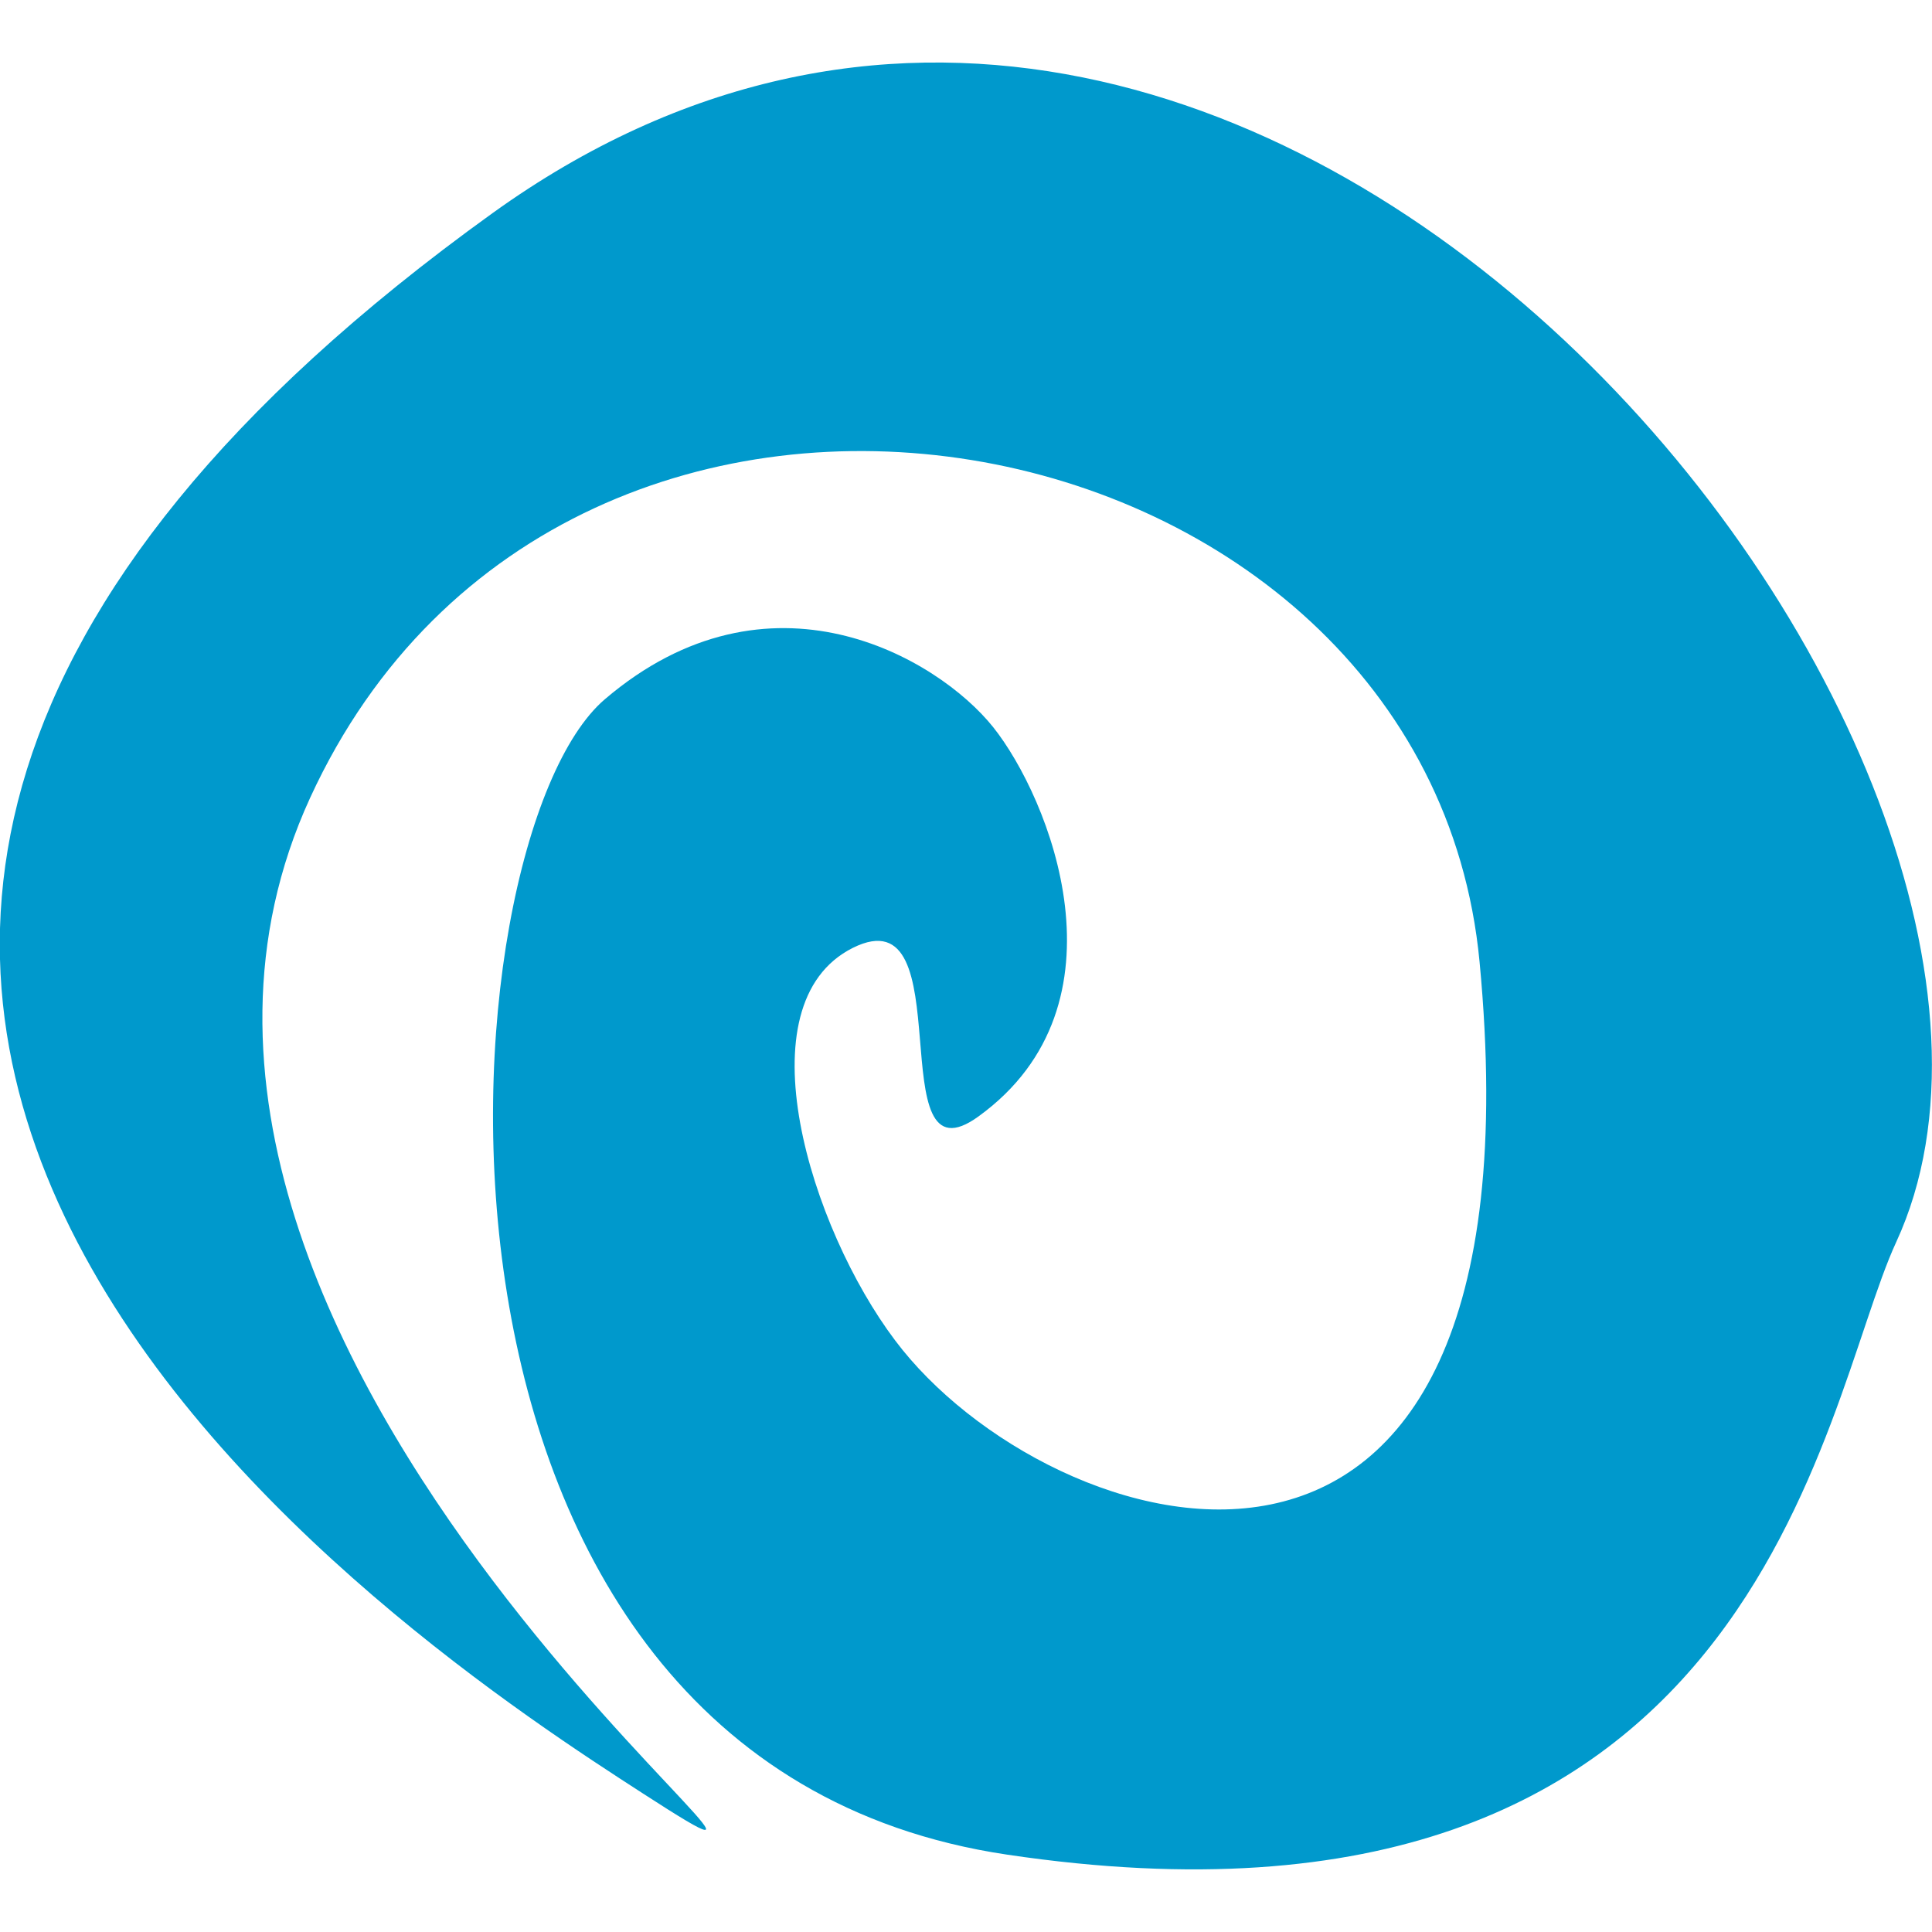
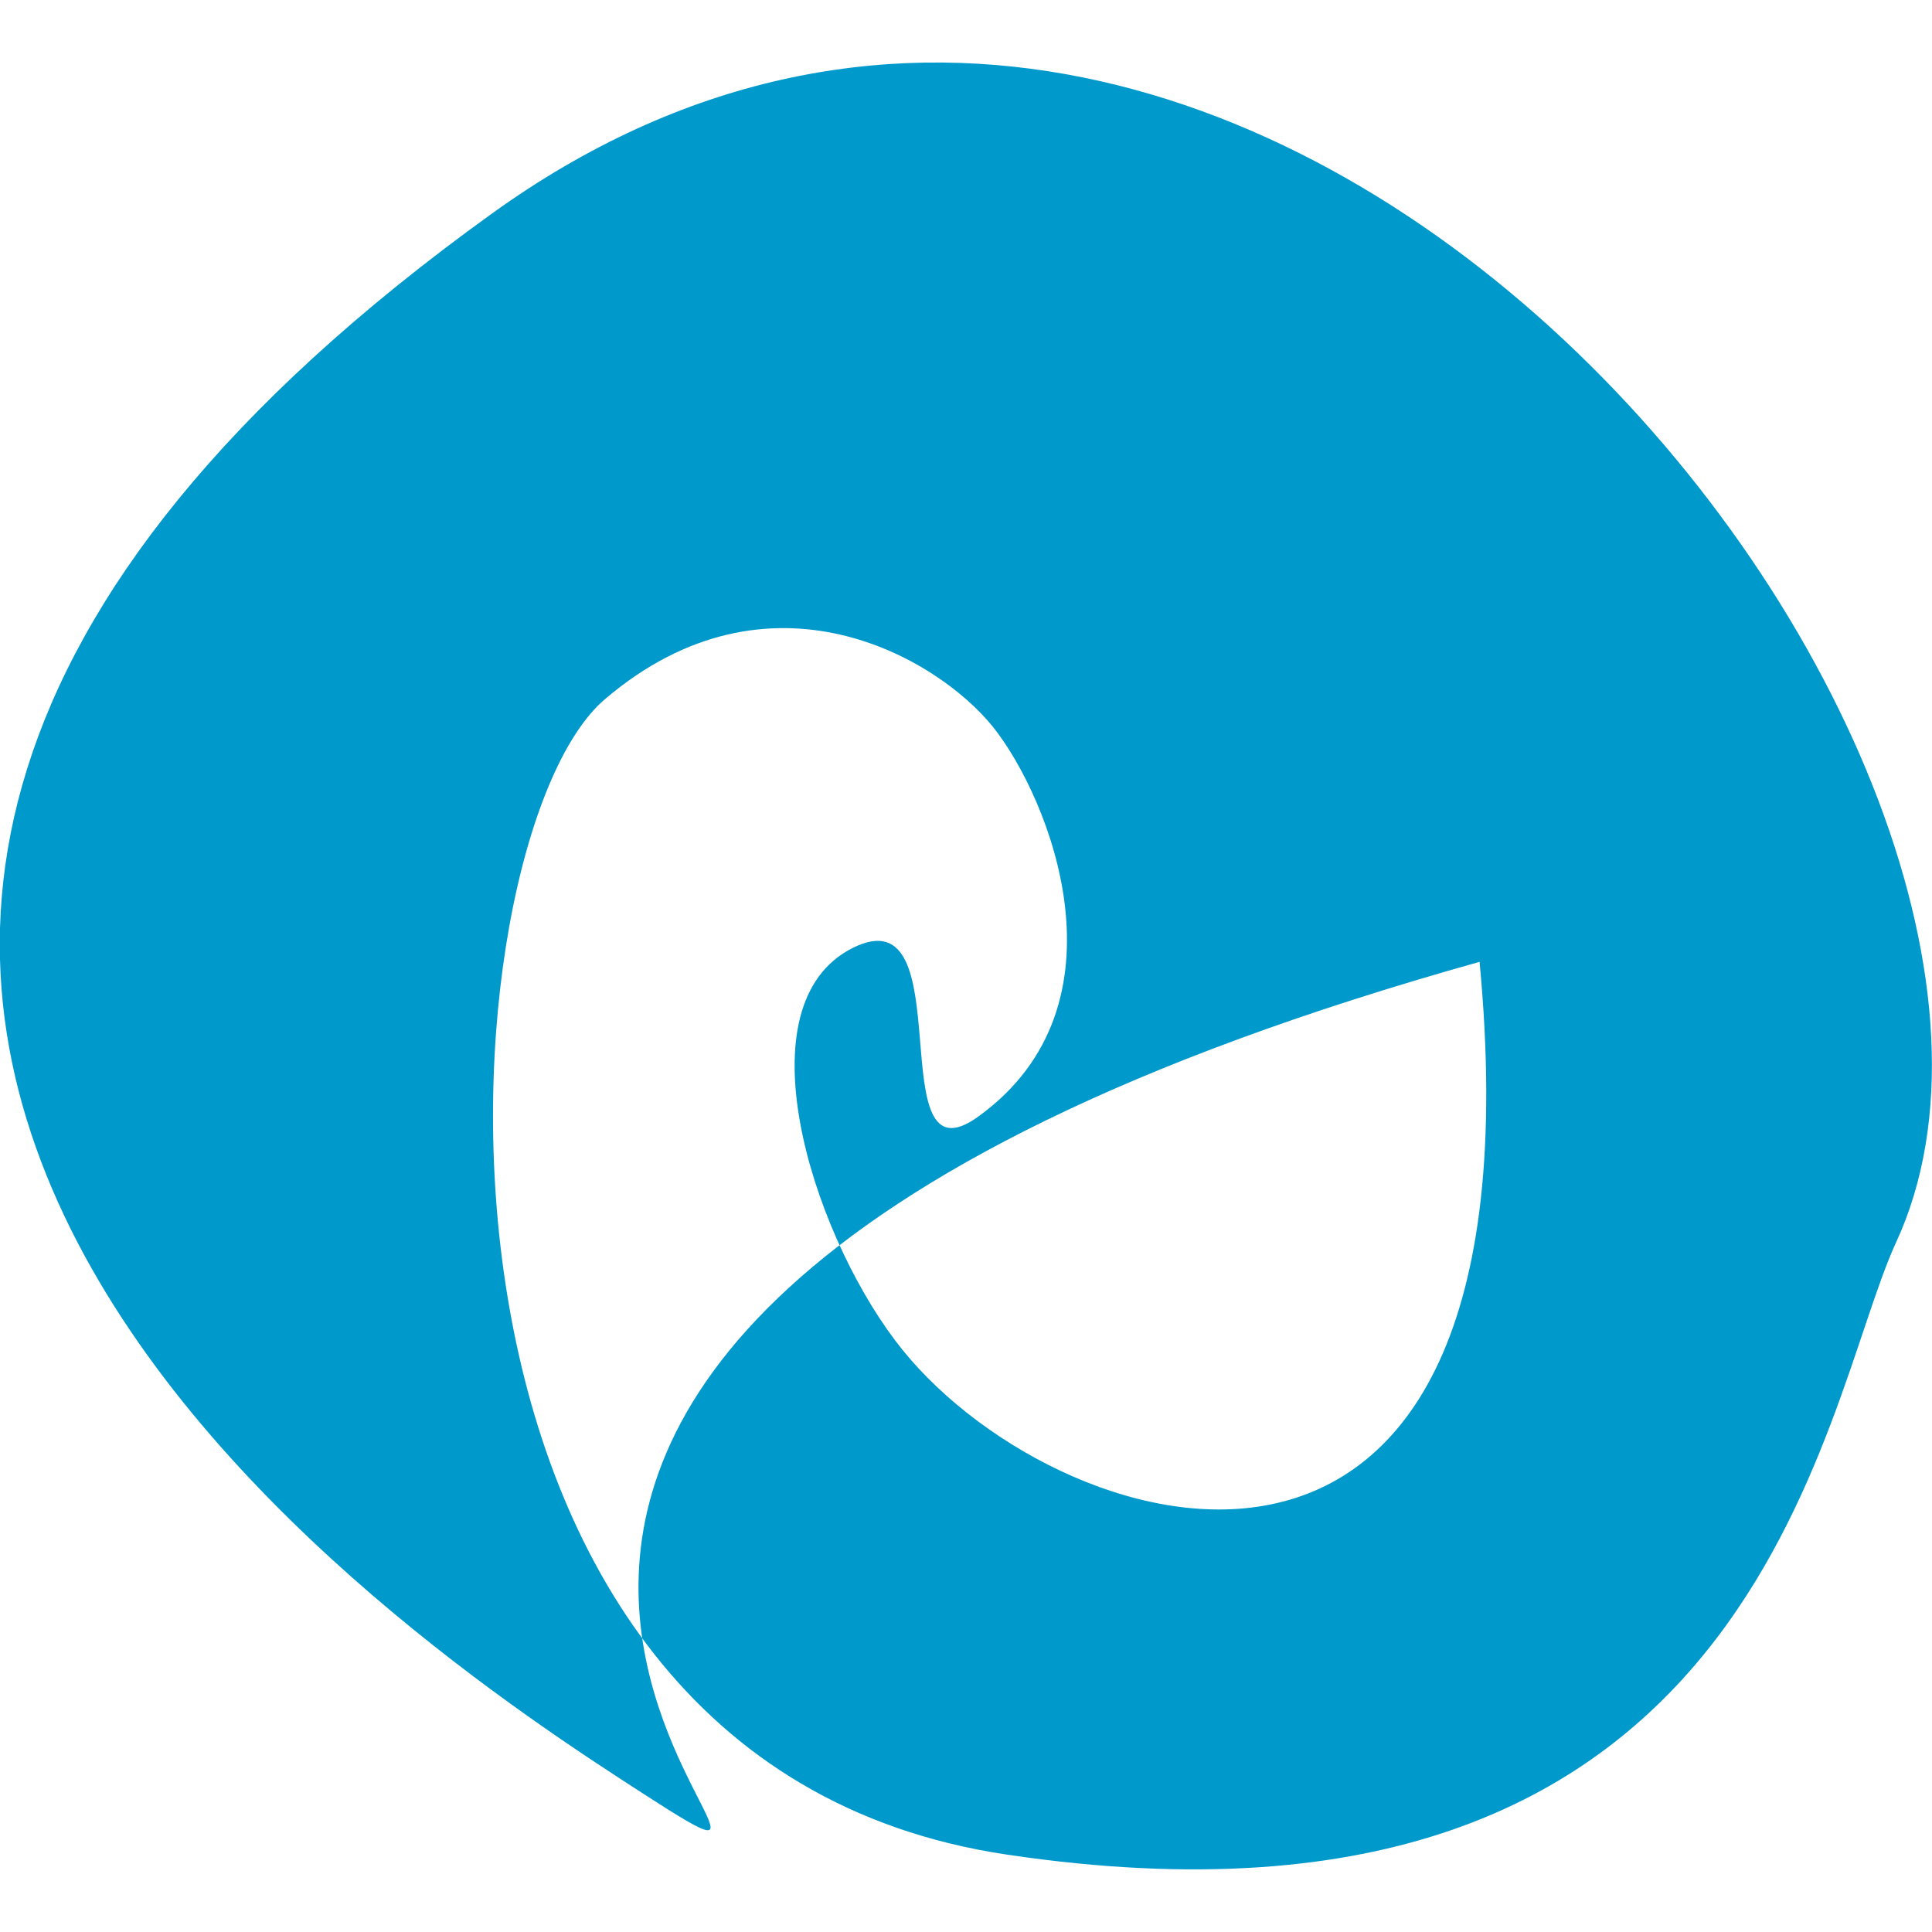
<svg xmlns="http://www.w3.org/2000/svg" id="Layer_1" x="0px" y="0px" viewBox="0 0 512 512" style="enable-background:new 0 0 512 512;" xml:space="preserve">
  <style type="text/css">	.st0{fill-rule:evenodd;clip-rule:evenodd;fill:#0099CC;}</style>
-   <path class="st0" d="M259.4,295.8c-26.8,19.6-3.7-59.4-33.4-44.6c-29.7,14.9-11.2,74.3,11.2,104c40.4,53.9,173.5,95.5,154.9-100.3 c-14-148-241.6-192.1-309.9-43.5C13.5,360.9,250.4,527,170.4,475.3c-59-38.1-327.4-211.9-39.9-418.8 C333-89.2,561.6,201.2,502.5,329.2c-20.3,44-36.1,192-235.6,162.3c-167.6-24.9-150.2-269-106.6-306.2c43.5-37.1,88.1-11.1,102.9,7.4 C278.1,211.4,300.3,266.1,259.4,295.8z" />
+   <path class="st0" d="M259.4,295.8c-26.8,19.6-3.7-59.4-33.4-44.6c-29.7,14.9-11.2,74.3,11.2,104c40.4,53.9,173.5,95.5,154.9-100.3 C13.5,360.9,250.4,527,170.4,475.3c-59-38.1-327.4-211.9-39.9-418.8 C333-89.2,561.6,201.2,502.5,329.2c-20.3,44-36.1,192-235.6,162.3c-167.6-24.9-150.2-269-106.6-306.2c43.5-37.1,88.1-11.1,102.9,7.4 C278.1,211.4,300.3,266.1,259.4,295.8z" />
</svg>